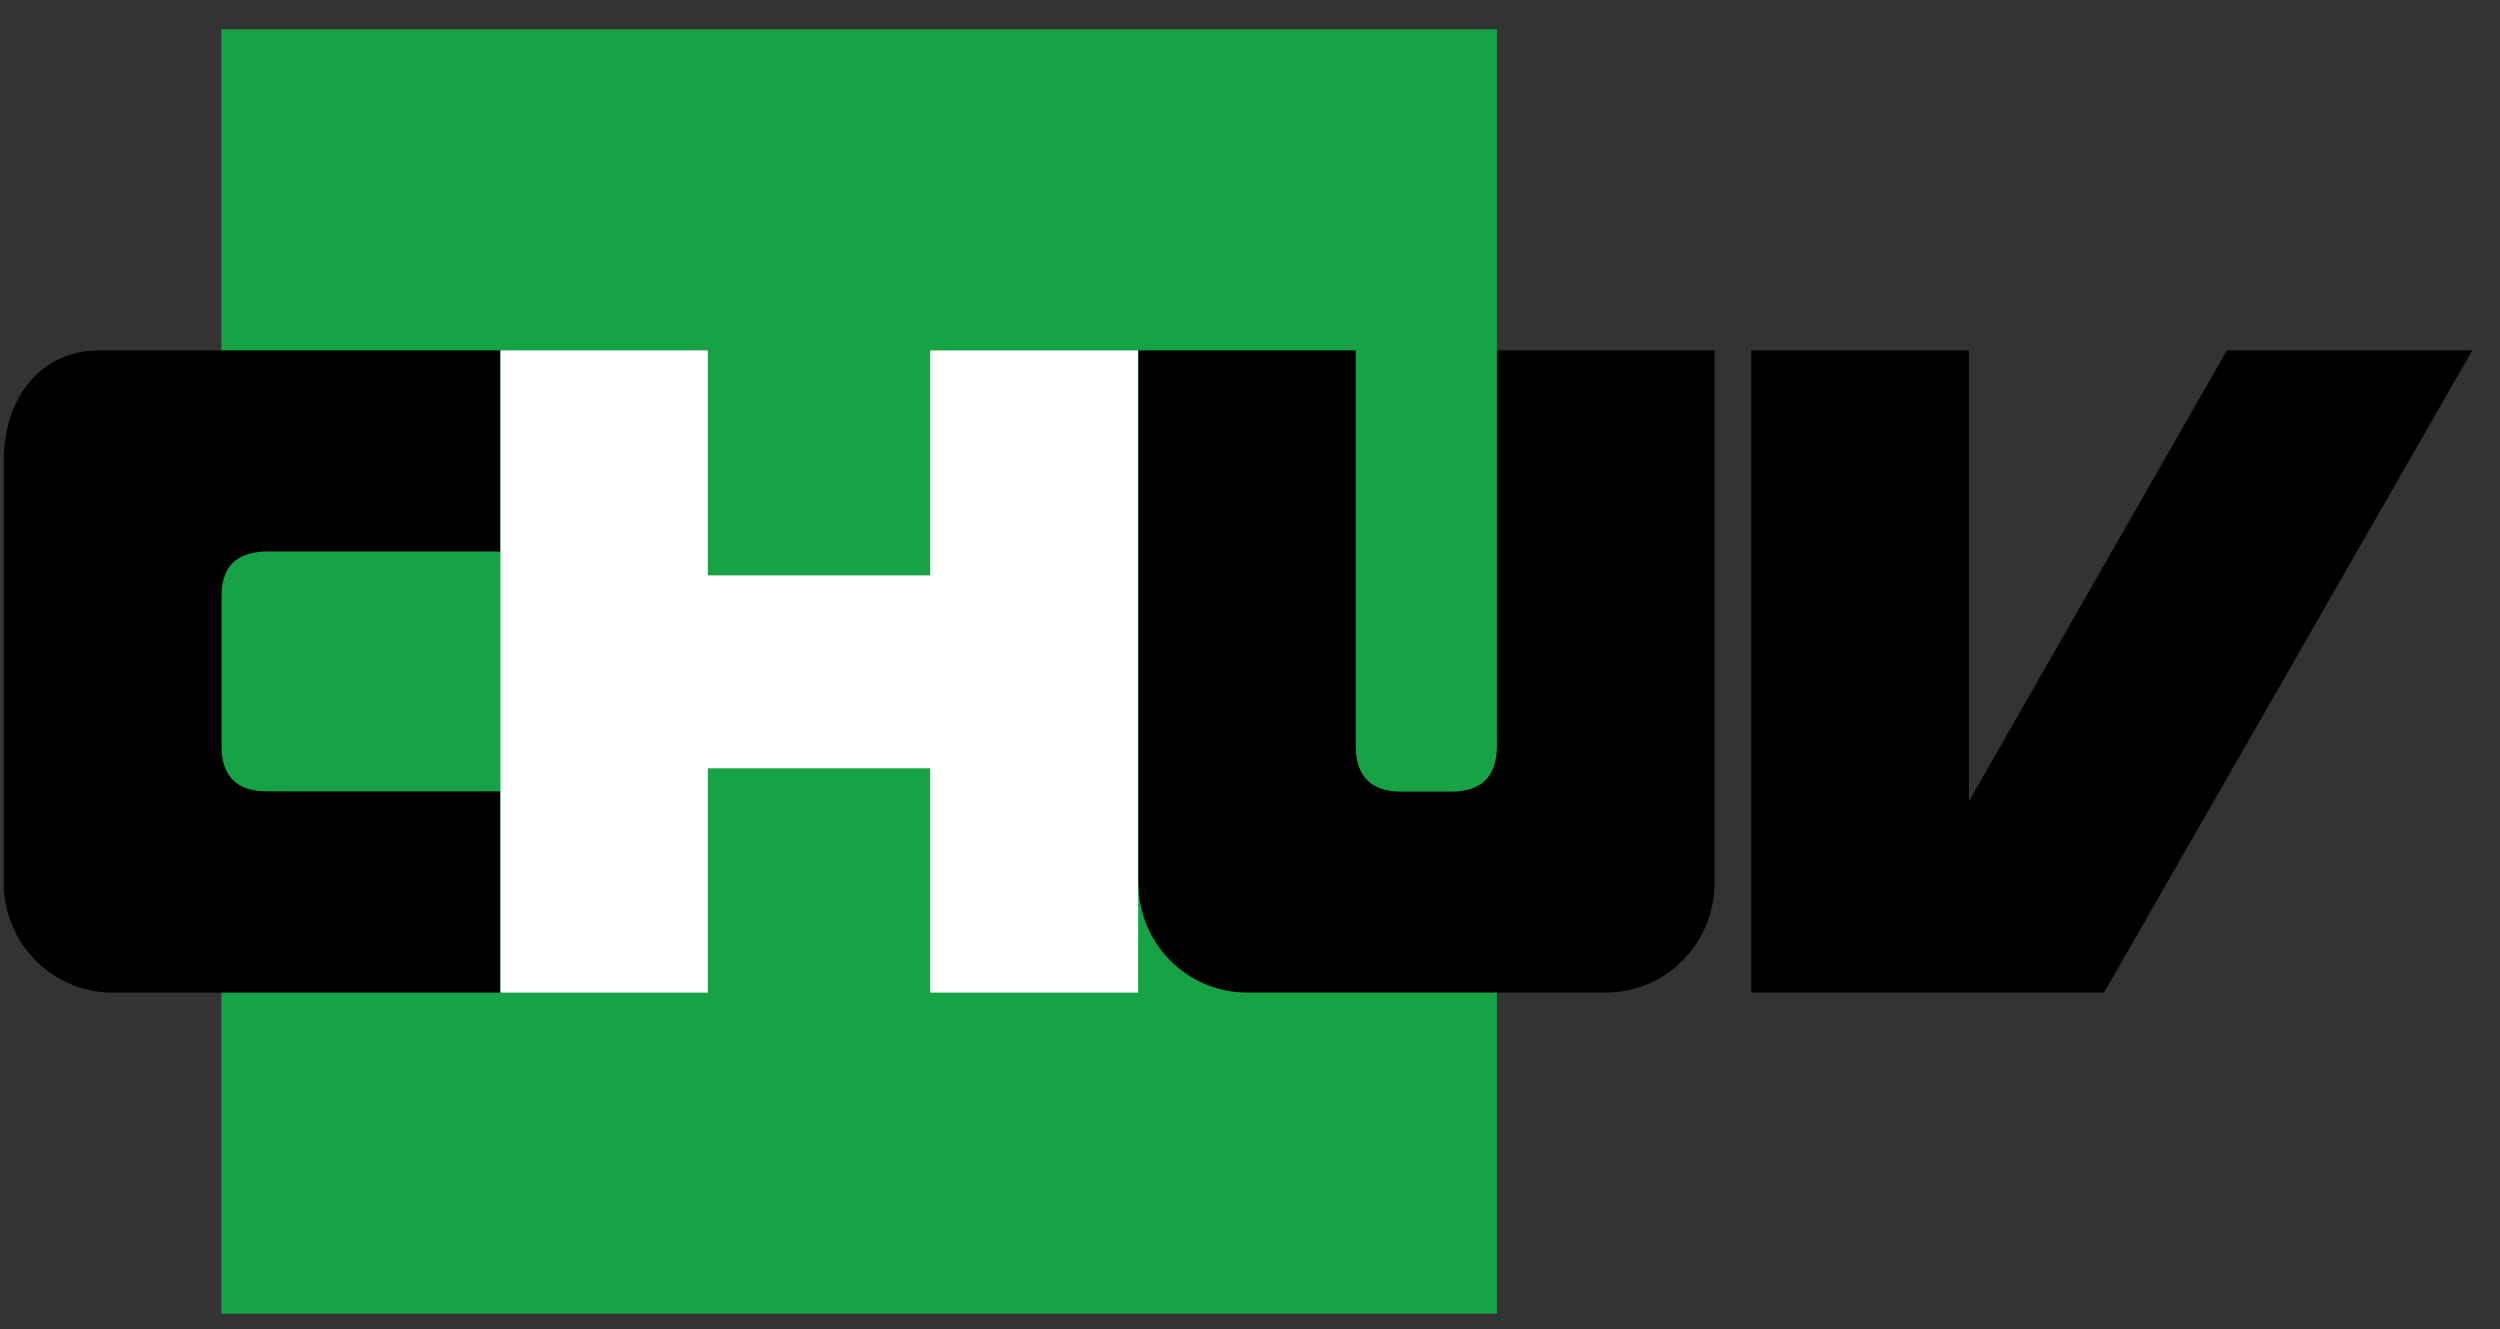
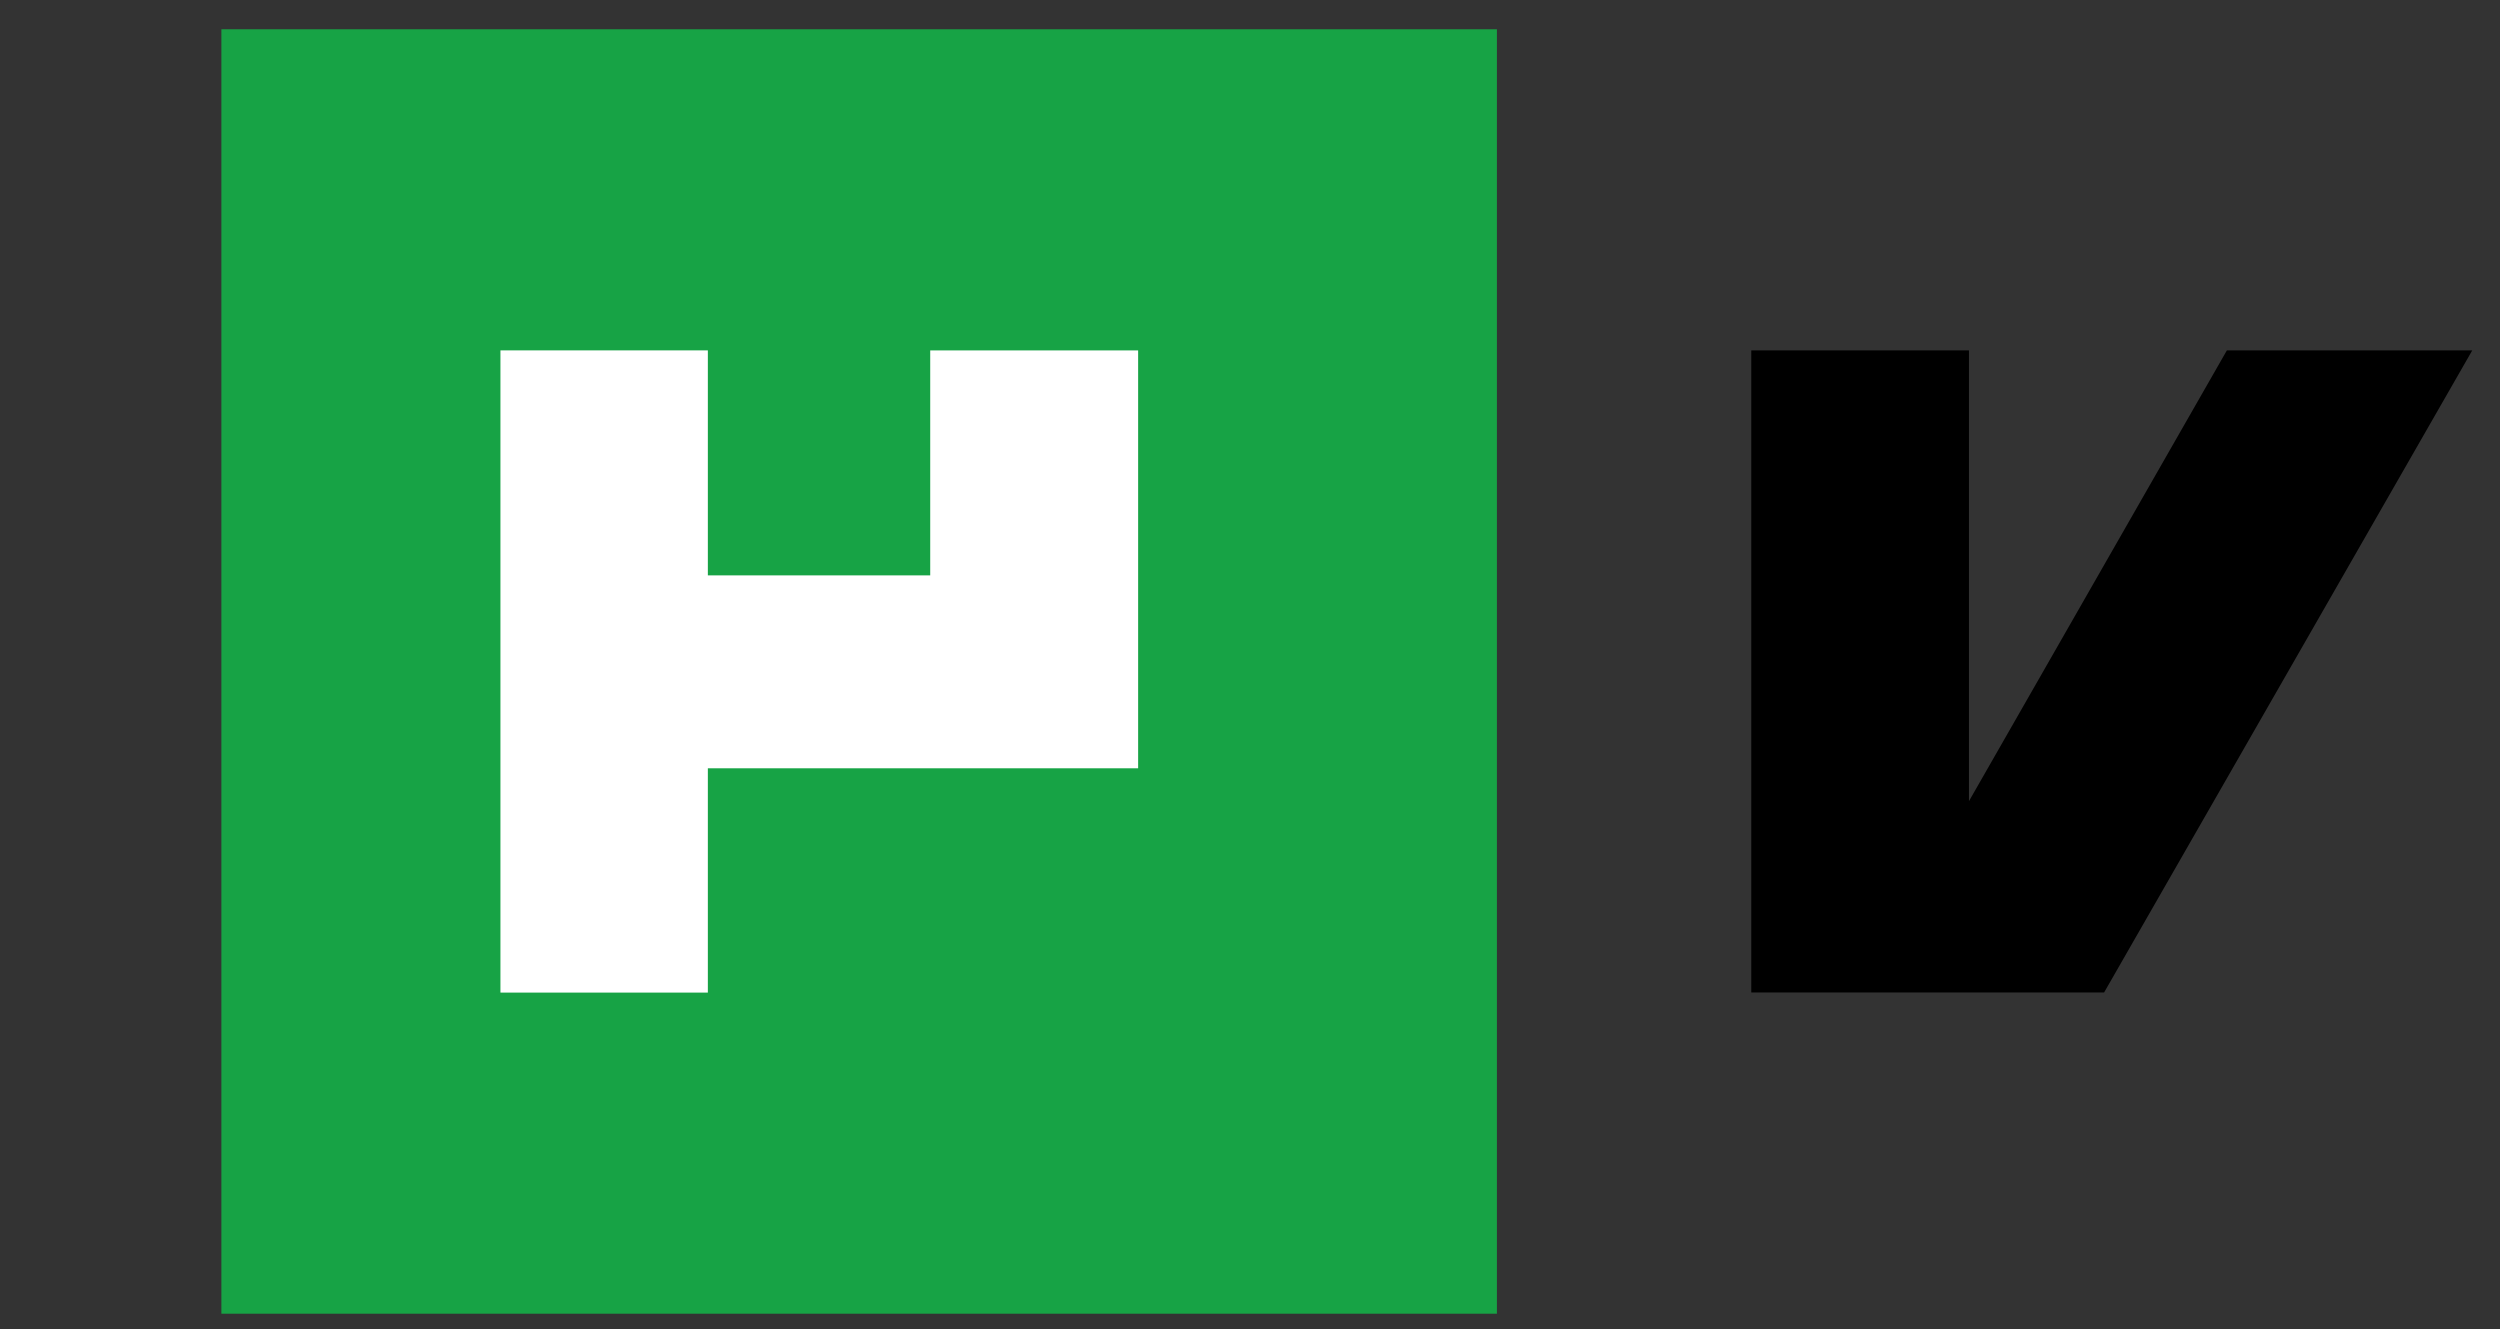
<svg xmlns="http://www.w3.org/2000/svg" xmlns:xlink="http://www.w3.org/1999/xlink" width="79" height="42" viewBox="0 0 79 42">
  <rect x="0" y="0" width="79" height="42" fill="#333333" stroke="none" />
  <defs>
    <path id="a" d="M0 0h150v60H0z" />
  </defs>
  <g fill="none" fill-rule="evenodd" transform="translate(-36 -9)">
    <mask id="b" fill="#fff">
      <use xlink:href="#a" />
    </mask>
    <g fill-rule="nonzero" mask="url(#b)">
      <path fill="#17A345" d="M83.302 9.925H42.996v40.588h40.306z" />
      <path fill="#000" d="M102.489 40.363l11.634-20.29h-7.754l-8.15 14.244V20.072H91.34v20.29z" />
      <g fill="#000">
-         <path d="M44.332 26.428h7.481v-6.355H39.142c-1.897 0-3.021 1.547-3.021 3.457v13.375c0 1.912 1.537 3.461 3.434 3.461h12.258v-6.359h-7.386c-.947 0-1.43-.487-1.43-1.442V27.86c0-.922.433-1.381 1.335-1.432M83.302 20.072v12.5c0 .955-.484 1.443-1.433 1.443h-1.595c-.95 0-1.432-.488-1.432-1.442v-12.5h-6.876v16.832h.006c0 1.911 1.537 3.46 3.433 3.46h11.337c1.897 0 3.436-1.549 3.436-3.46V20.072h-6.876z" />
-       </g>
-       <path fill="#FFF" d="M58.368 40.366v-7.088h7.027v7.088h6.57V20.073h-6.57v7.109h-7.027v-7.11h-6.554v20.294z" />
+         </g>
+       <path fill="#FFF" d="M58.368 40.366v-7.088h7.027h6.57V20.073h-6.57v7.109h-7.027v-7.11h-6.554v20.294z" />
    </g>
  </g>
</svg>